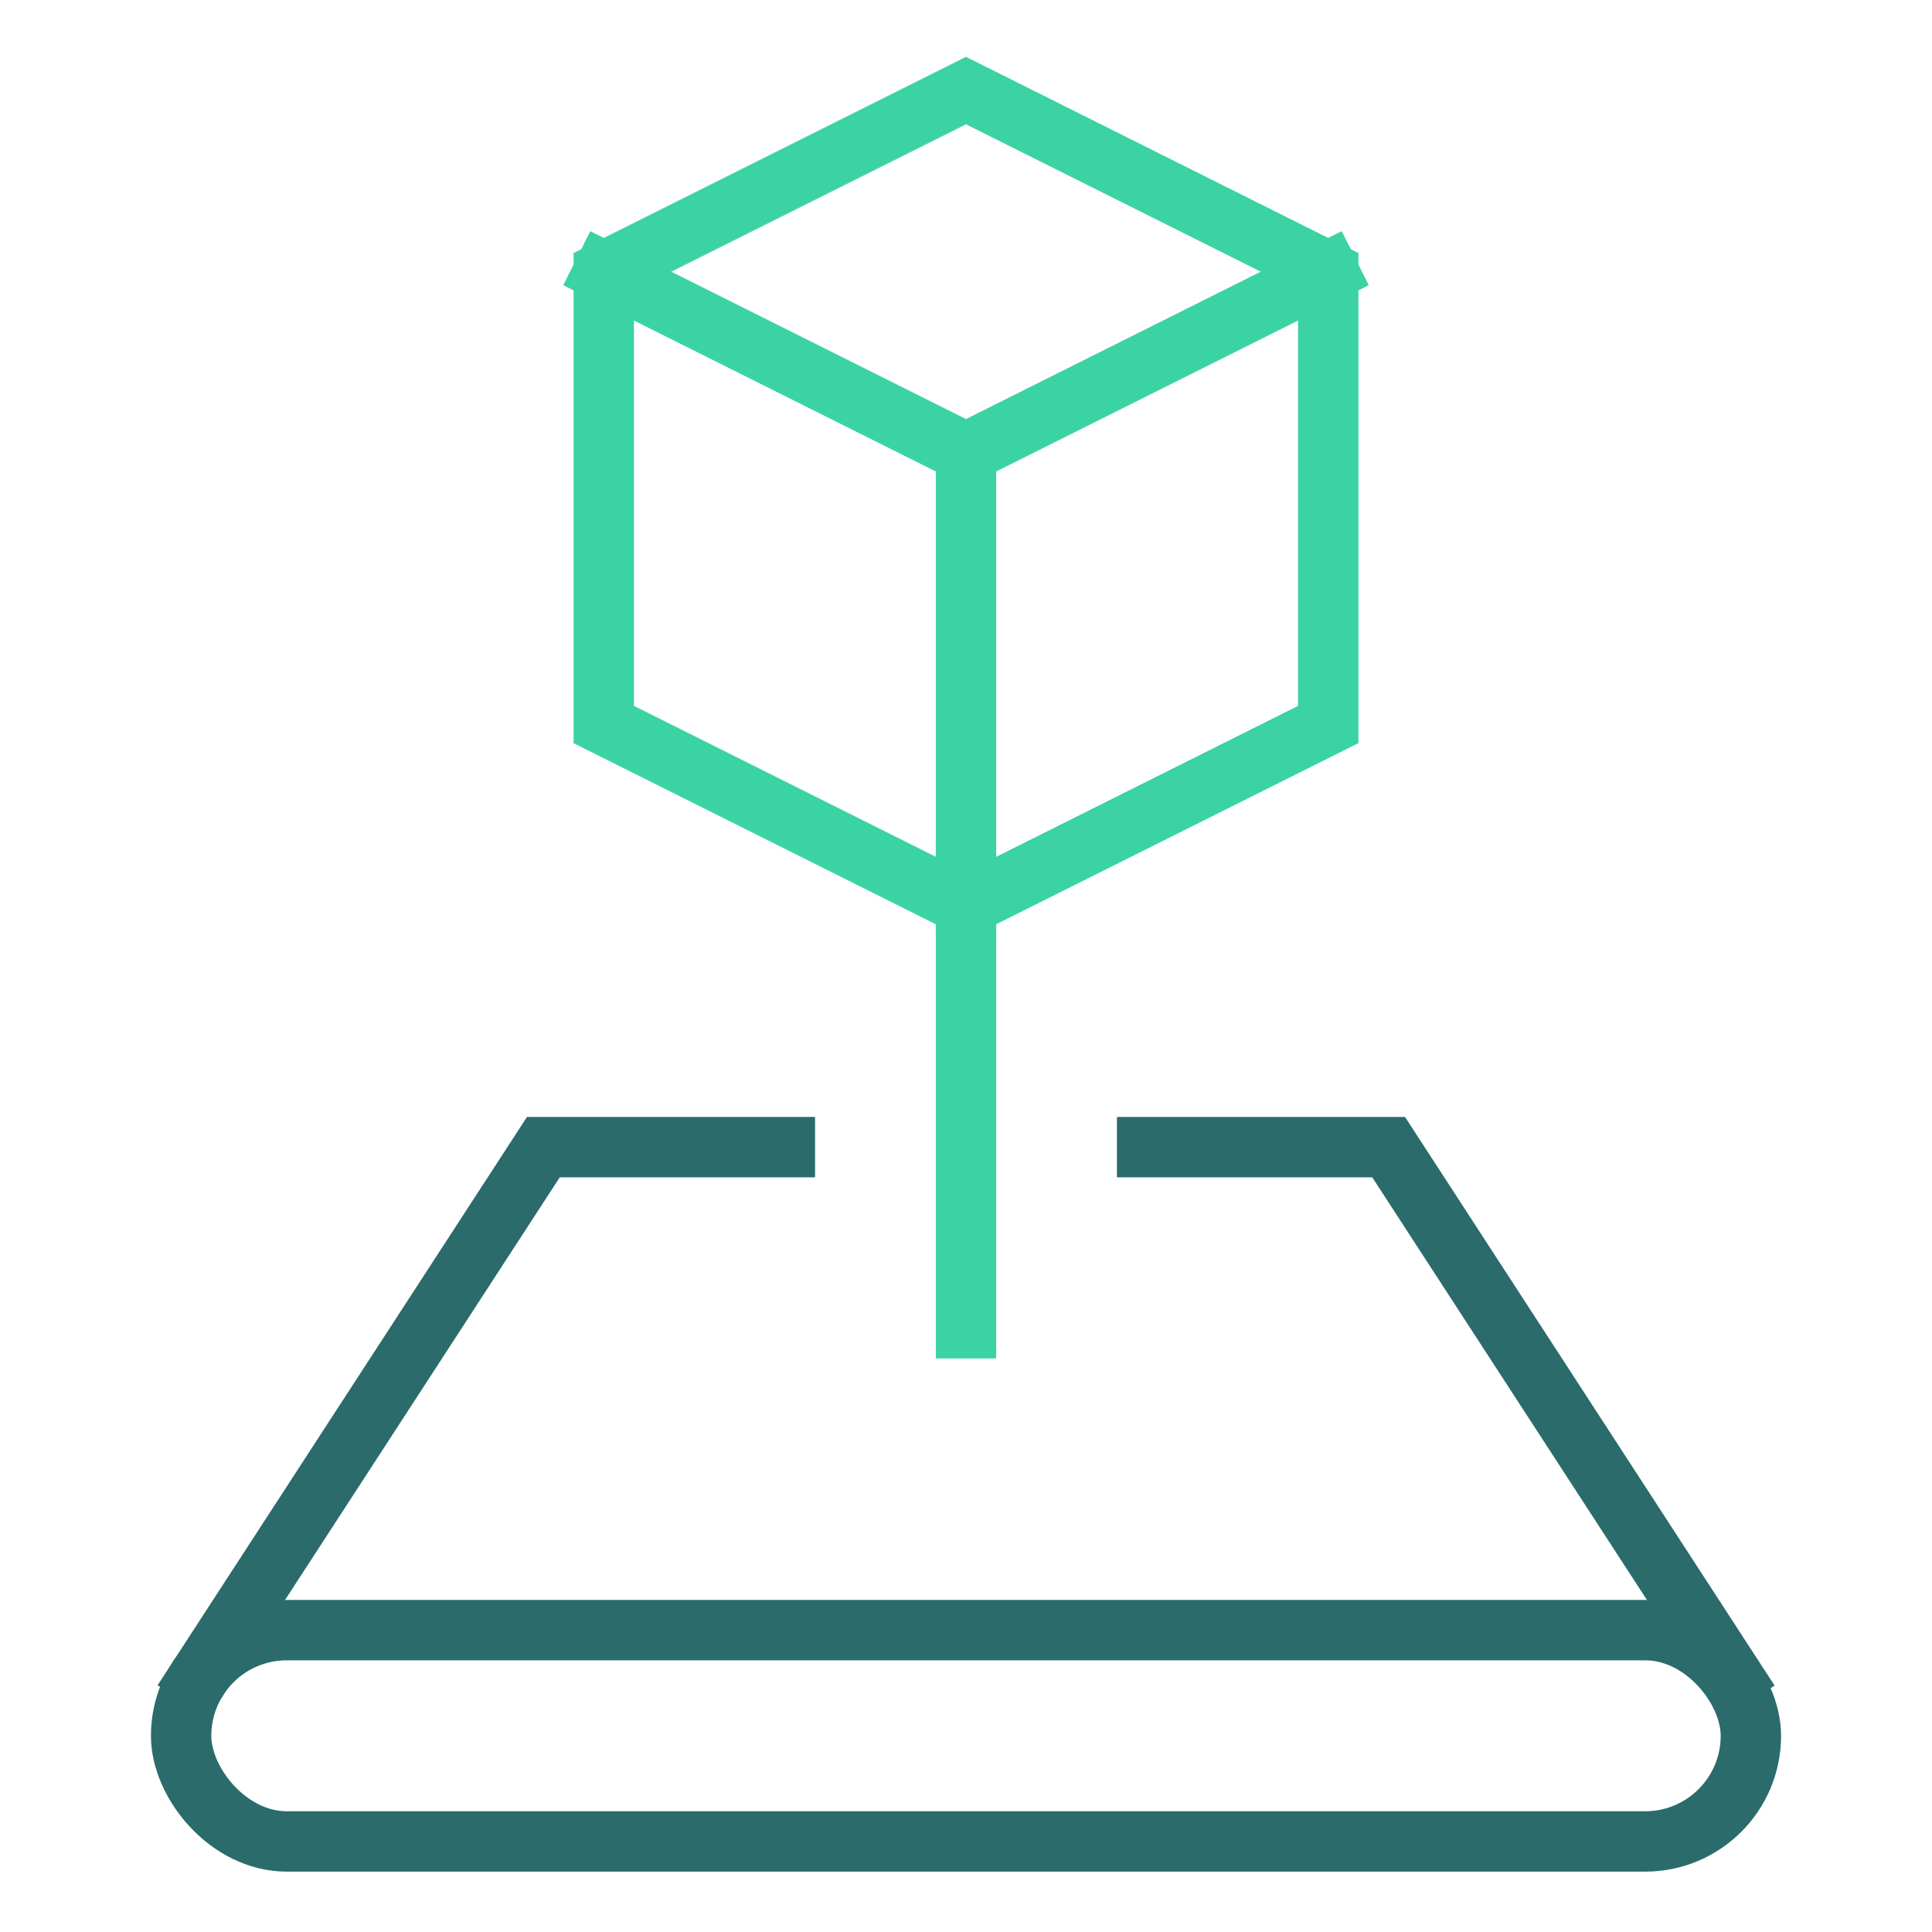
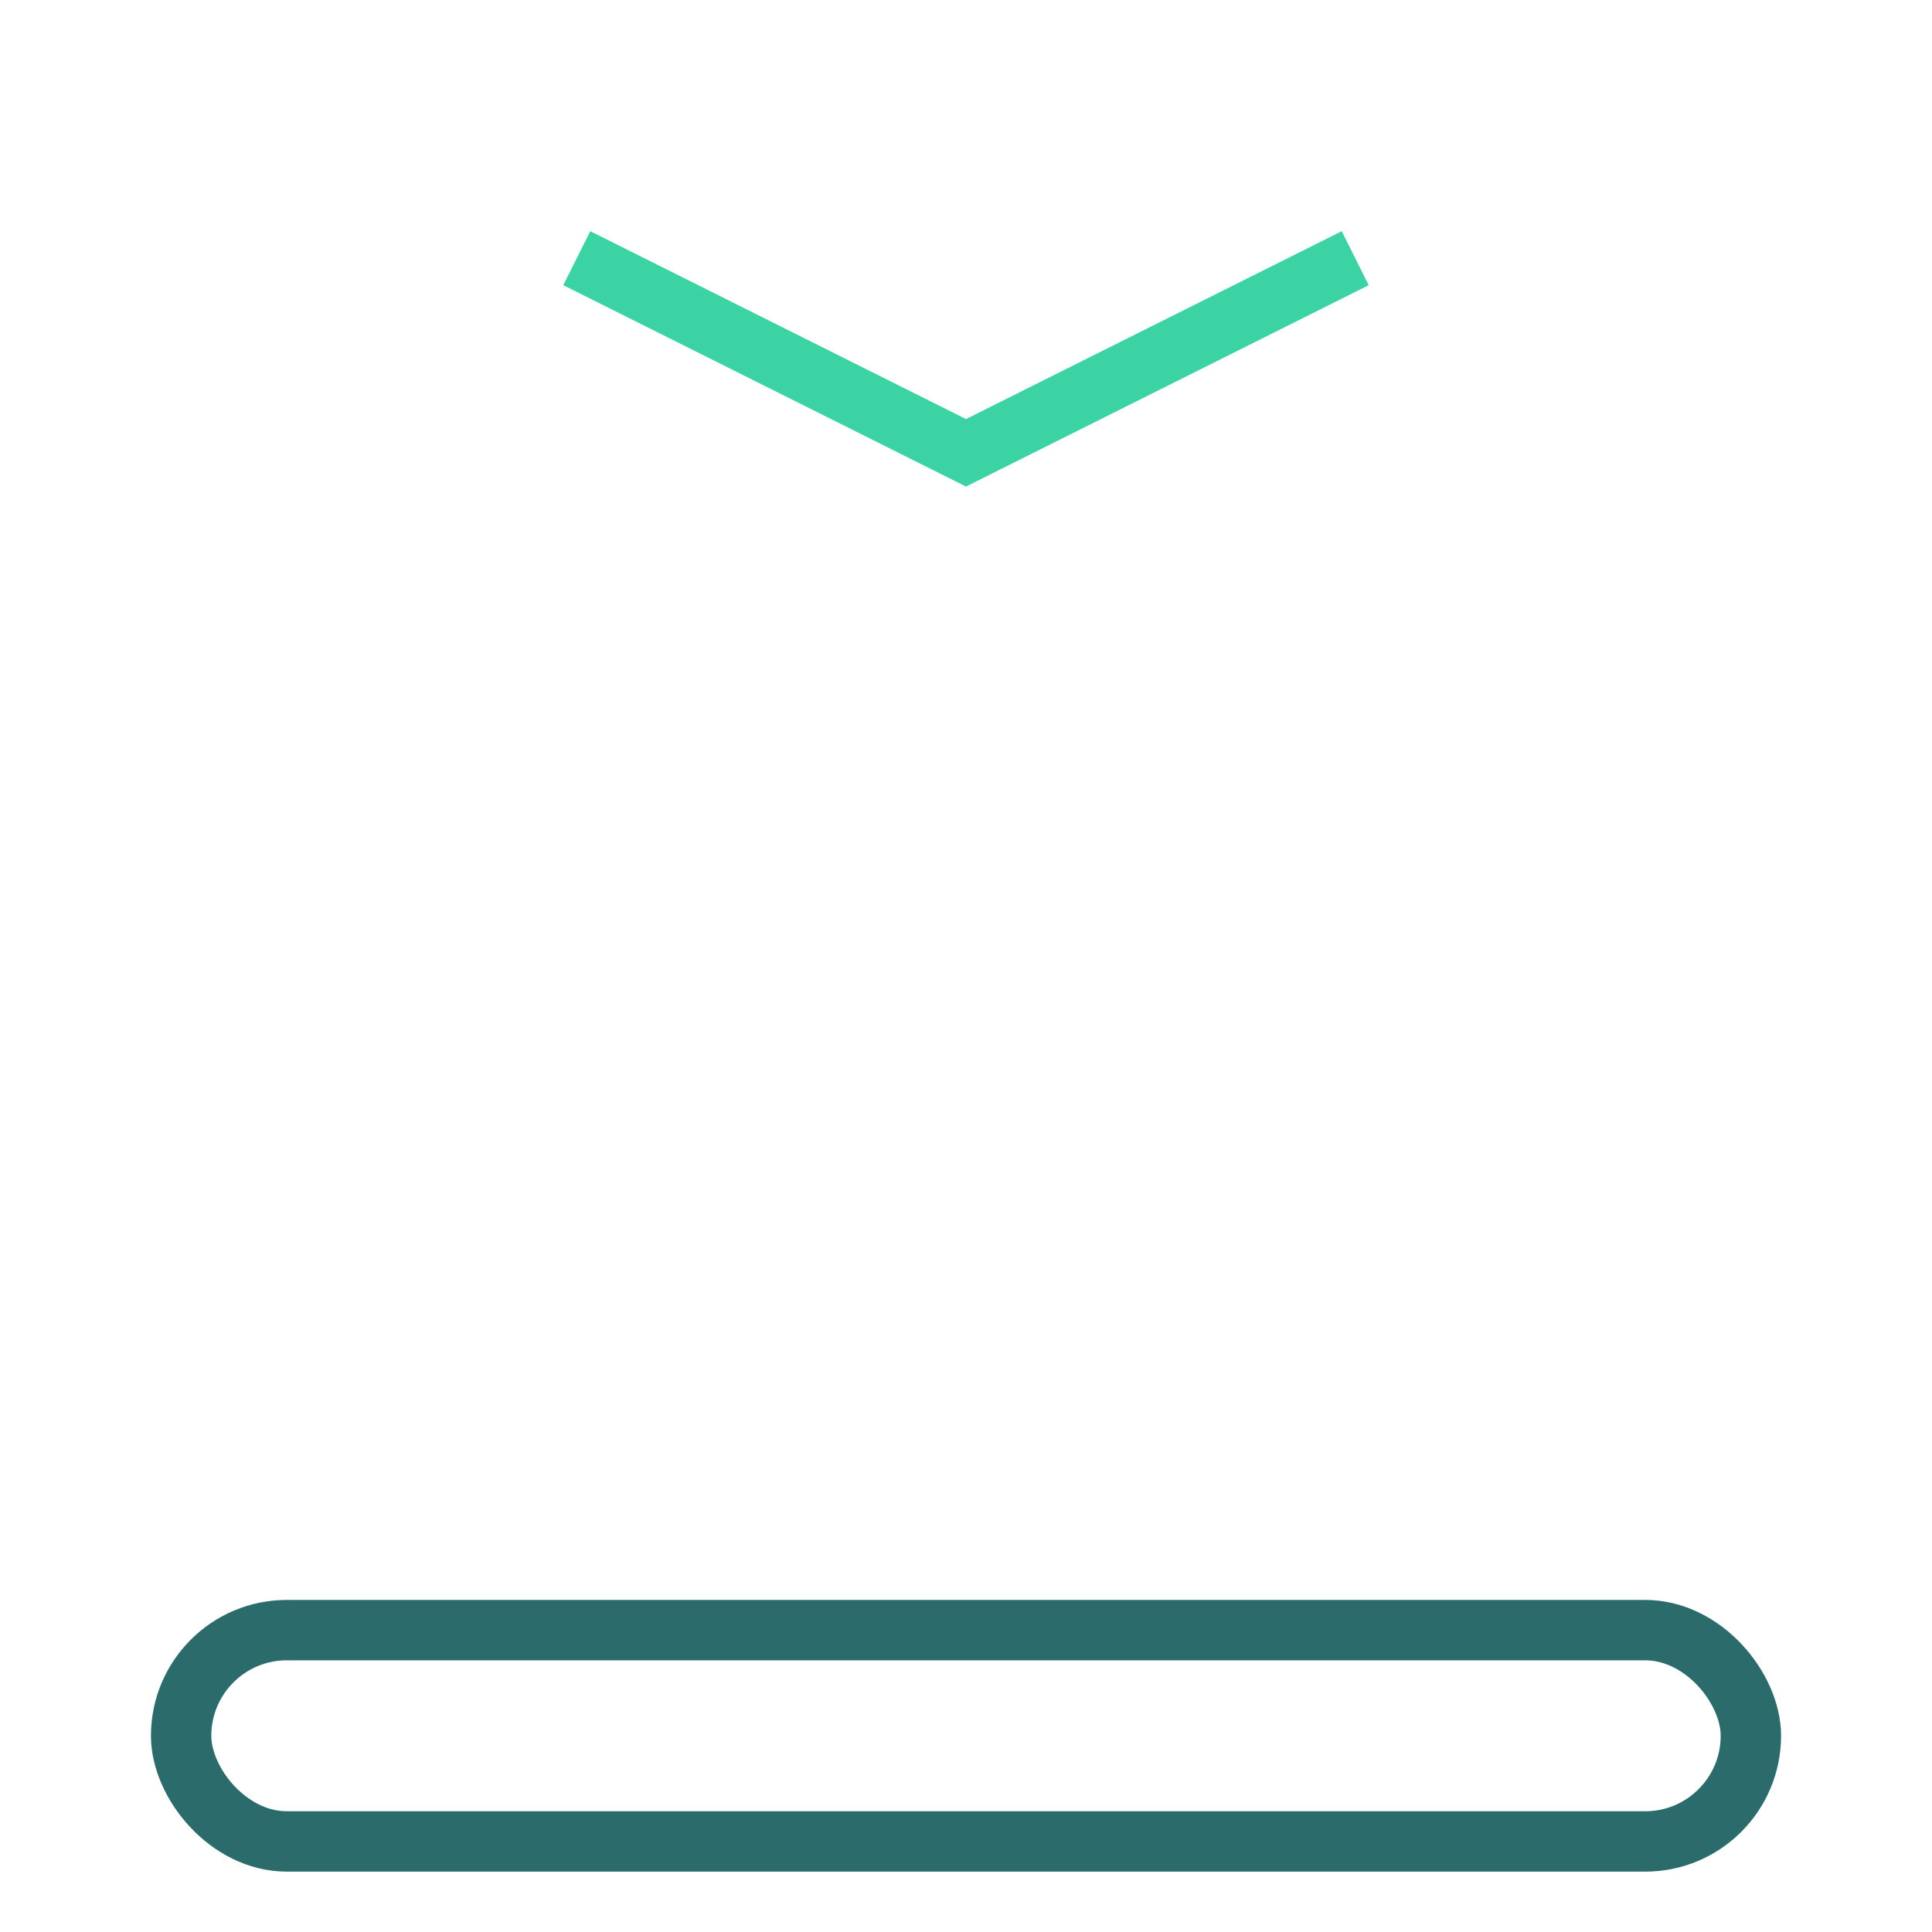
<svg xmlns="http://www.w3.org/2000/svg" width="64" height="64" viewBox="0 0 64 64">
  <g class="nc-icon-wrapper" stroke-linecap="square" stroke-linejoin="miter" stroke-width="2" fill="#3cd3a4" stroke="#3cd3a4">
    <rect x="6" y="54" width="52" height="7" rx="3.5" fill="none" stroke="#2b6b6b" stroke-miterlimit="10" />
-     <polyline points="26 38 18 38 6.604 55.533" fill="none" stroke="#2b6b6b" stroke-miterlimit="10" data-cap="butt" stroke-linecap="butt" />
-     <polyline points="57.402 55.543 46 38 38 38" fill="none" stroke="#2b6b6b" stroke-miterlimit="10" data-cap="butt" stroke-linecap="butt" />
-     <line x1="32" y1="29" x2="32" y2="44" fill="none" stroke-miterlimit="10" data-color="color-2" />
    <polyline points="20 9 32 15 44 9" fill="none" stroke-miterlimit="10" data-cap="butt" data-color="color-2" stroke-linecap="butt" />
-     <line x1="32" y1="15" x2="32" y2="30" fill="none" stroke-miterlimit="10" data-cap="butt" data-color="color-2" stroke-linecap="butt" />
-     <polygon points="44 9 32 3 20 9 20 24 32 30 44 24 44 9" fill="none" stroke-miterlimit="10" data-cap="butt" data-color="color-2" stroke-linecap="butt" />
  </g>
</svg>